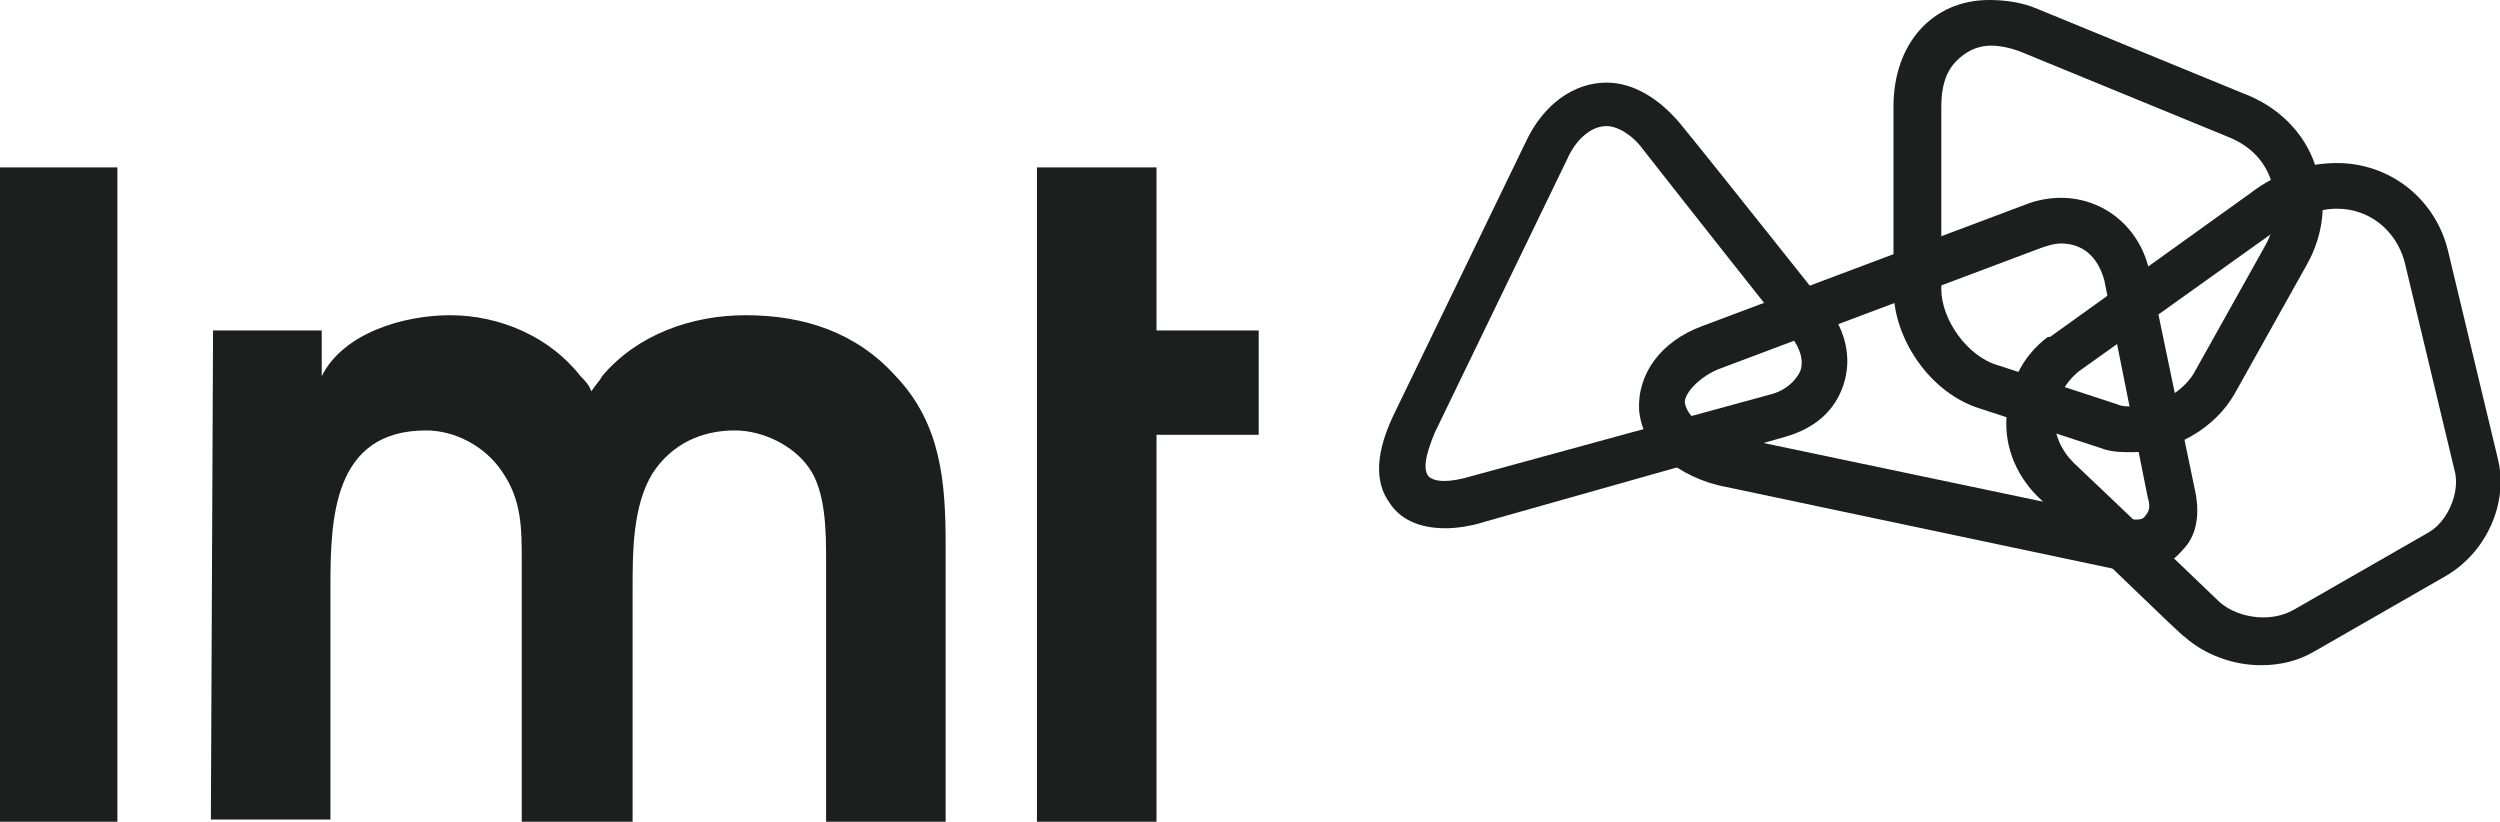
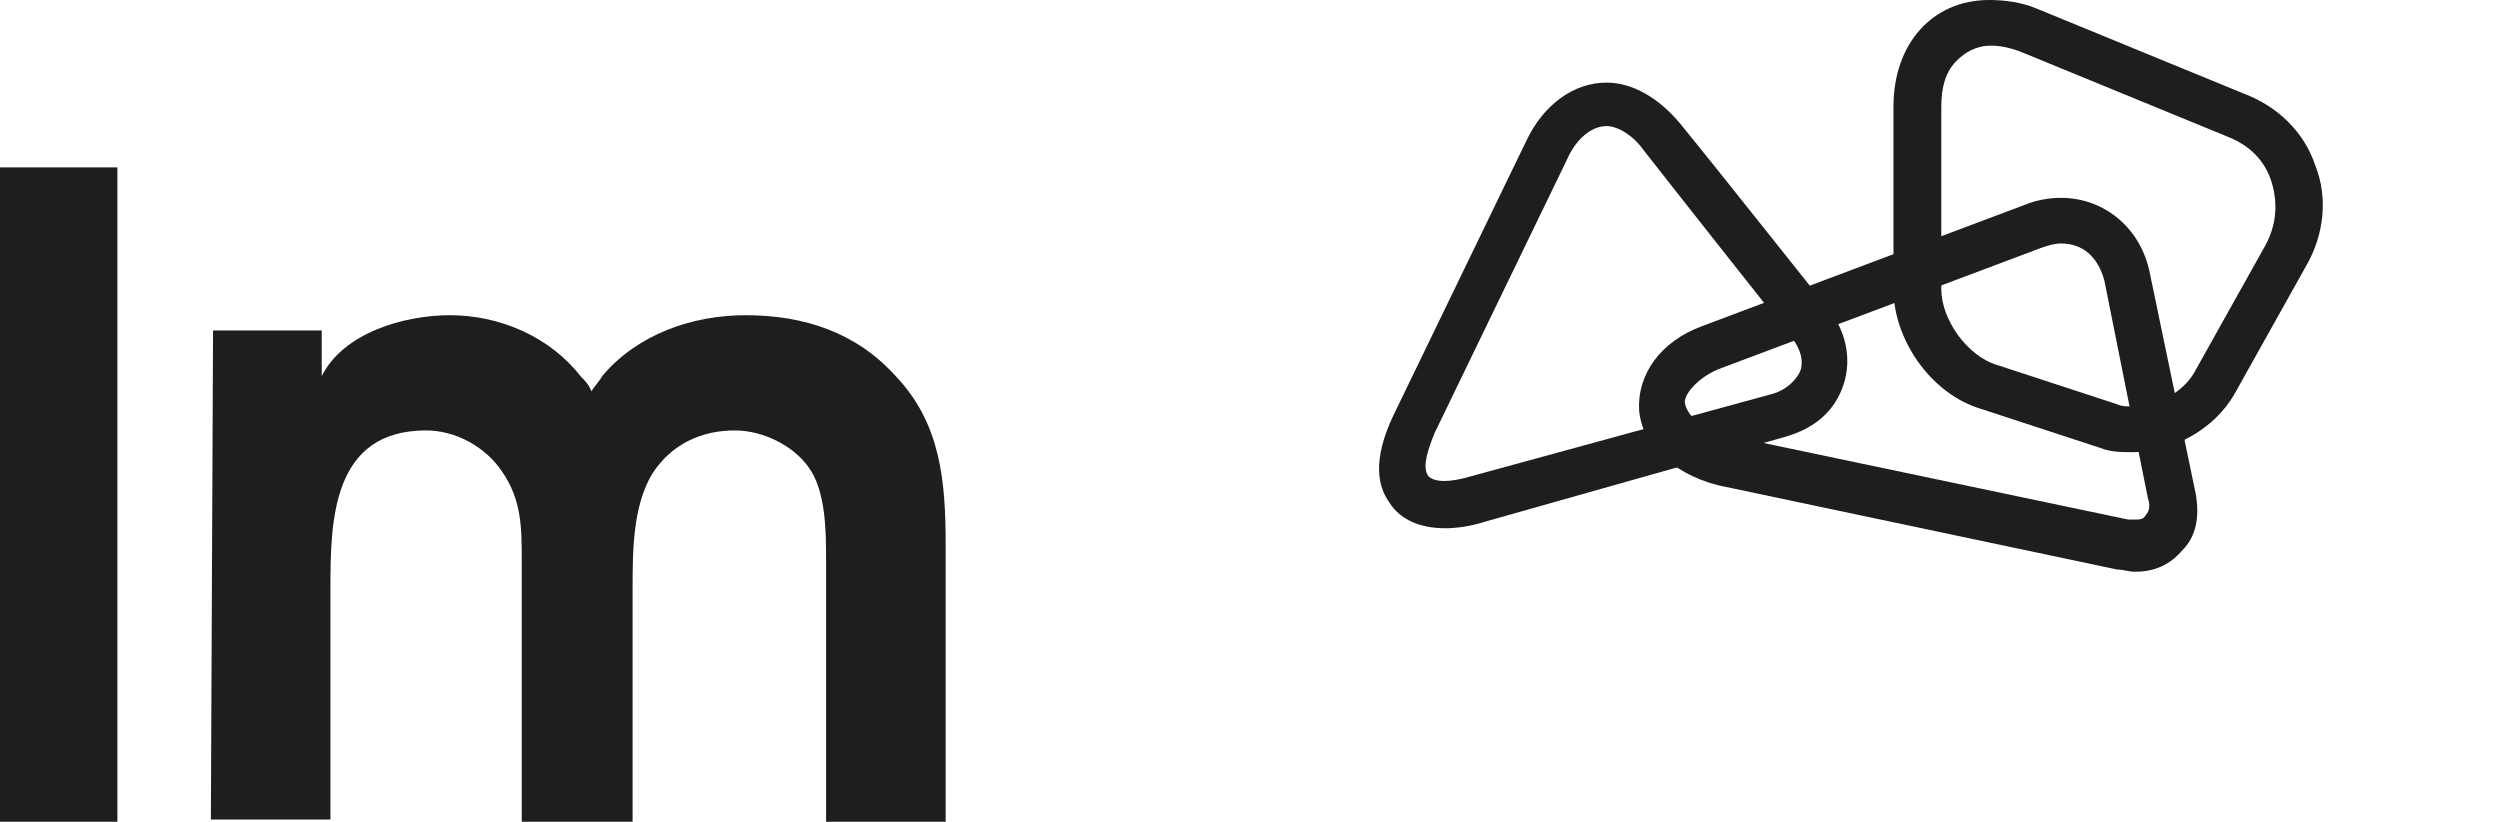
<svg xmlns="http://www.w3.org/2000/svg" version="1.1" id="Layer_1" x="0px" y="0px" width="115px" height="37.8px" viewBox="0 0 115 37.8" style="enable-background:new 0 0 115 37.8;" xml:space="preserve">
  <style type="text/css">
	.st0{fill:#1D1E1E;}
</style>
  <g id="Layer_2_00000151522308034825669140000000297397457944150462_">
</g>
  <g id="Layer_1_00000073721617331551505740000010792662930268193952_">
    <g>
      <path class="st0" d="M5.4,7.7H0v30.1h5.4V7.7z" />
      <path class="st0" d="M9.8,15.2h5v2.1c1-2,3.8-2.8,5.9-2.8c2.3,0,4.6,1,6,2.8c0.2,0.2,0.4,0.4,0.5,0.7c0.2-0.3,0.4-0.5,0.5-0.7    c1.6-1.9,4.1-2.8,6.6-2.8c2.7,0,5.1,0.8,6.9,2.8c2.1,2.2,2.3,4.9,2.3,7.8v12.7h-5.5v-12c0-1.3,0-3.2-0.8-4.3    c-0.7-1-2.1-1.7-3.4-1.7c-1.5,0-2.9,0.6-3.8,2c-0.9,1.5-0.9,3.6-0.9,5.3v10.7H24v-12c0-1.5,0-2.8-0.9-4.1    c-0.8-1.2-2.2-1.9-3.5-1.9c-4.3,0-4.4,4.1-4.4,7.2v10.7H9.7L9.8,15.2L9.8,15.2z" />
-       <path class="st0" d="M47.7,7.7h5.5v7.5h4.7V20h-4.7v17.8h-5.5V7.7z" />
-       <path class="st0" d="M104.1,28.4c-0.8,0-1.6-0.3-2.1-0.8c-0.2-0.2-4.8-4.6-6.6-6.3c-0.6-0.6-0.9-1.3-0.9-2.1    c0.1-0.8,0.4-1.5,1.1-2.1l9.1-6.5c0.9-0.6,1.9-1,2.8-1c1.5,0,2.7,1,3.1,2.4l2.3,9.6c0.3,1-0.3,2.4-1.2,2.9l-6.1,3.5    C105.1,28.3,104.6,28.4,104.1,28.4z M114.9,21.1l-2.3-9.6c-0.6-2.4-2.7-4-5.1-4c-1.3,0-2.7,0.4-4,1.4l-9.2,6.6h-0.1    c-1.2,0.9-1.8,2.2-1.9,3.7c-0.1,1.4,0.5,2.8,1.6,3.8c1.8,1.7,6.5,6.3,6.6,6.3l0,0c0.9,0.8,2.2,1.3,3.5,1.3c0.9,0,1.7-0.2,2.4-0.6    l6.1-3.5C114.4,25.4,115.4,23.1,114.9,21.1z" />
      <path class="st0" d="M98.2,18.7c-0.3,0-0.6,0-0.8-0.1l-5.5-1.8c-1.4-0.4-2.6-2.1-2.6-3.5V4.9c0-0.9,0.2-1.6,0.7-2.1    c0.4-0.4,0.9-0.7,1.6-0.7c0.4,0,0.9,0.1,1.4,0.3l9.5,3.9c1,0.4,1.7,1.1,2,2.1s0.2,2-0.3,2.9l-3.3,5.9    C100.4,18,99.3,18.7,98.2,18.7z M106.5,7.6c-0.5-1.5-1.7-2.7-3.3-3.3l-9.5-3.9C93,0.1,92.2,0,91.5,0c-2.6,0-4.4,2-4.4,4.9v8.4    c0,2.3,1.7,4.8,4,5.5l5.5,1.8c0.5,0.2,1,0.2,1.5,0.2c1.9,0,3.8-1.1,4.7-2.7l3.3-5.9C106.9,10.8,107.1,9.1,106.5,7.6z" />
      <path class="st0" d="M79,17l14.9-5.6c0.3-0.1,0.6-0.2,0.9-0.2c1,0,1.7,0.6,2,1.7l0.9,4.5l1.1,5.5c0.1,0.3,0.1,0.6-0.1,0.8    c-0.1,0.2-0.3,0.2-0.5,0.2c-0.1,0-0.2,0-0.3,0l-18.1-3.8l0,0l0,0c-1.4-0.3-2.2-0.9-2.3-1.6C77.5,18.1,78.1,17.4,79,17z M101,22.7    l-2.1-10.1c-0.4-2.1-2.1-3.5-4.1-3.5c-0.5,0-1.1,0.1-1.6,0.3L78.3,15c-1.9,0.7-3,2.2-2.9,3.9c0.1,0.9,0.5,1.6,1.2,2.2    c0.7,0.6,1.7,1.1,2.8,1.3l18,3.8c0.3,0,0.5,0.1,0.8,0.1c0.9,0,1.6-0.3,2.2-1C101,24.7,101.2,23.8,101,22.7z" />
      <path class="st0" d="M67.7,21.9c-1,0.3-1.7,0.3-2,0c-0.2-0.3-0.2-0.8,0.3-2l6.1-12.6c0.4-0.9,1.1-1.5,1.8-1.5    c0.5,0,1.2,0.4,1.7,1.1c1.8,2.3,6.7,8.5,6.8,8.6c0.4,0.5,0.6,1.1,0.4,1.6c-0.2,0.4-0.6,0.8-1.2,1L67.7,21.9z M84.1,14.2    c-0.1-0.1-5-6.3-6.8-8.5c-1-1.2-2.2-1.9-3.4-1.9c-1.5,0-2.9,1-3.7,2.7l-6.1,12.6c-1,2.1-0.7,3.3-0.2,4c0.5,0.8,1.4,1.2,2.6,1.2    c0.5,0,1.2-0.1,1.8-0.3l13.8-3.9l0,0c1.4-0.4,2.3-1.2,2.7-2.4C85.2,16.5,84.9,15.2,84.1,14.2z" />
    </g>
  </g>
</svg>